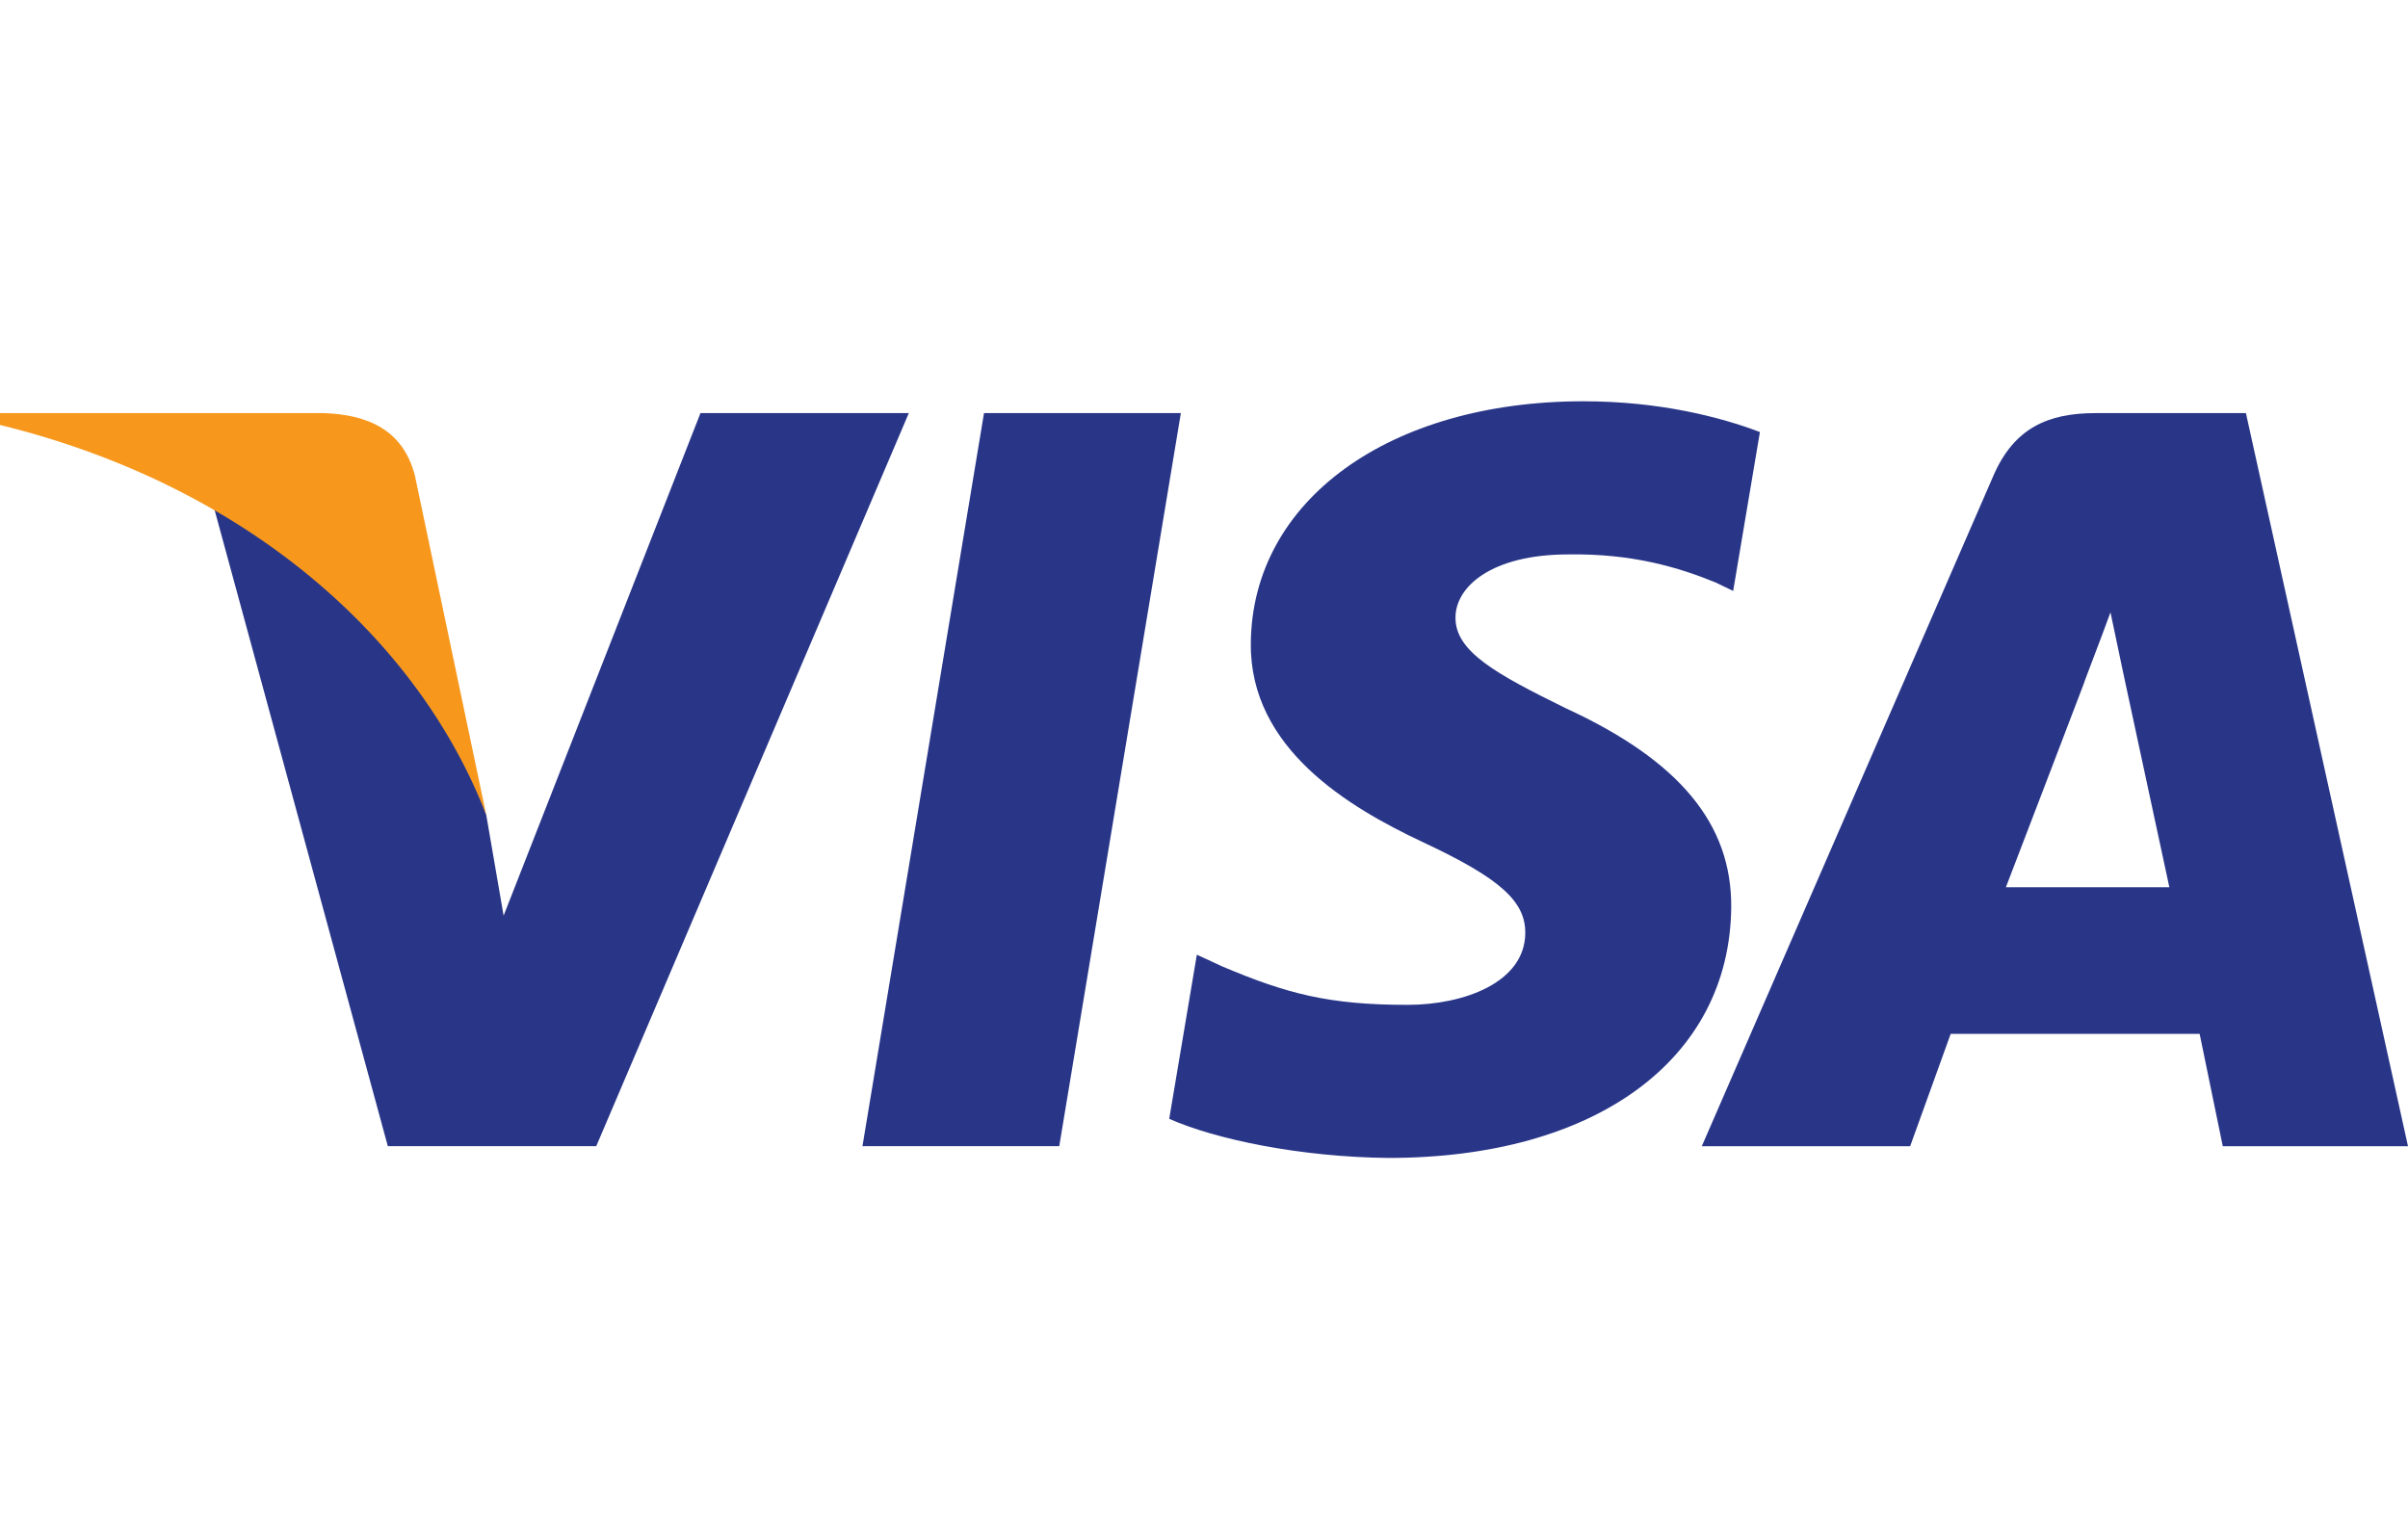
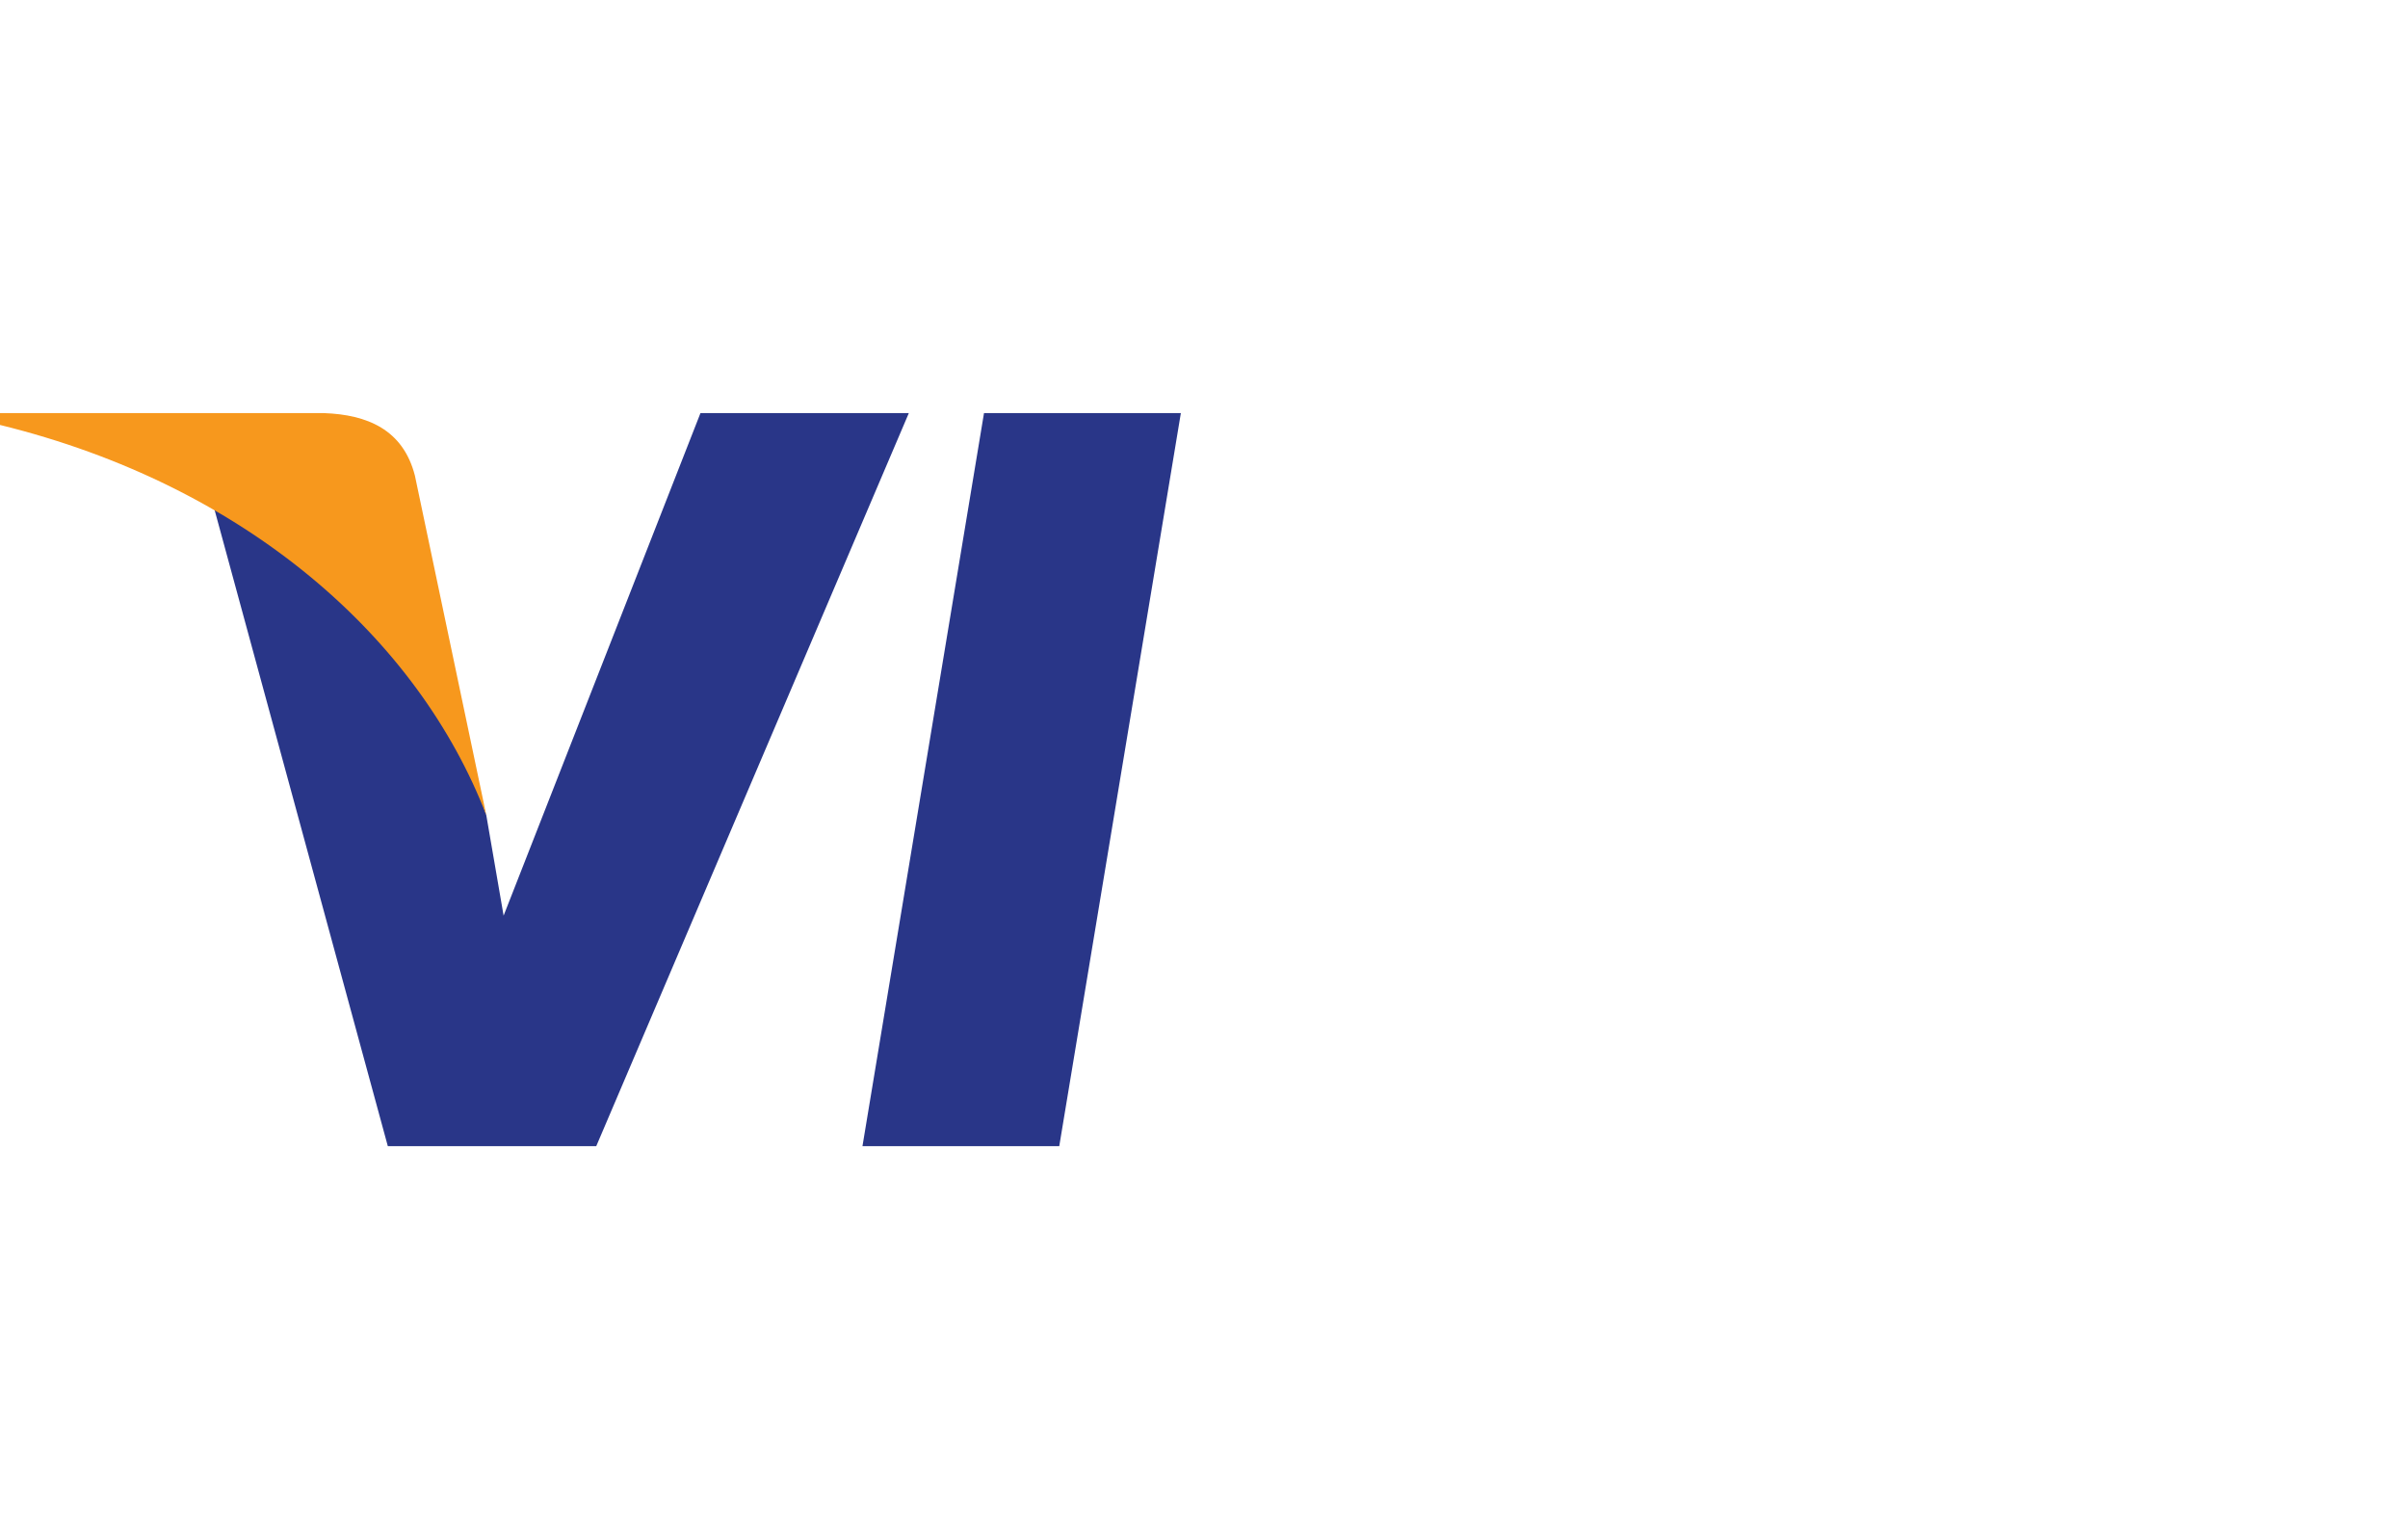
<svg xmlns="http://www.w3.org/2000/svg" width="36" height="23" viewBox="0 0 36 23" fill="none">
  <path d="M12.894 17.138L14.711 6.177H17.654L15.836 17.138H12.894Z" fill="#293688" />
-   <path d="M26.311 6.46C25.727 6.238 24.814 6 23.673 6C20.765 6 18.717 7.487 18.7 9.618C18.683 11.192 20.162 12.071 21.278 12.595C22.424 13.132 22.809 13.476 22.803 13.955C22.796 14.69 21.888 15.025 21.042 15.025C19.865 15.025 19.239 14.859 18.272 14.45L17.893 14.275L17.48 16.729C18.168 17.035 19.439 17.301 20.758 17.314C23.851 17.314 25.859 15.845 25.882 13.569C25.893 12.322 25.109 11.373 23.411 10.591C22.383 10.085 21.753 9.746 21.76 9.232C21.76 8.777 22.293 8.29 23.445 8.29C24.407 8.274 25.104 8.487 25.648 8.709L25.911 8.836L26.311 6.46Z" fill="#293688" />
-   <path d="M31.327 6.177C30.622 6.177 30.113 6.397 29.803 7.11L25.442 17.139H28.557L29.163 15.459H32.885L33.231 17.139H36L33.577 6.177H31.327L31.327 6.177ZM29.989 13.265C30.233 12.634 31.161 10.202 31.161 10.202C31.145 10.23 31.403 9.567 31.552 9.156L31.751 10.101C31.751 10.101 32.314 12.717 32.432 13.266H29.989V13.265Z" fill="#293688" />
  <path d="M7.529 13.691L7.27 12.188C6.733 10.436 5.066 8.541 3.199 7.591L5.798 17.138H8.914L13.587 6.177H10.472L7.529 13.691Z" fill="#293688" />
  <path d="M0 6.177V6.354C3.692 7.261 6.255 9.554 7.27 12.188L6.203 7.112C6.025 6.418 5.485 6.201 4.847 6.177L0 6.177Z" fill="#F7981D" />
</svg>